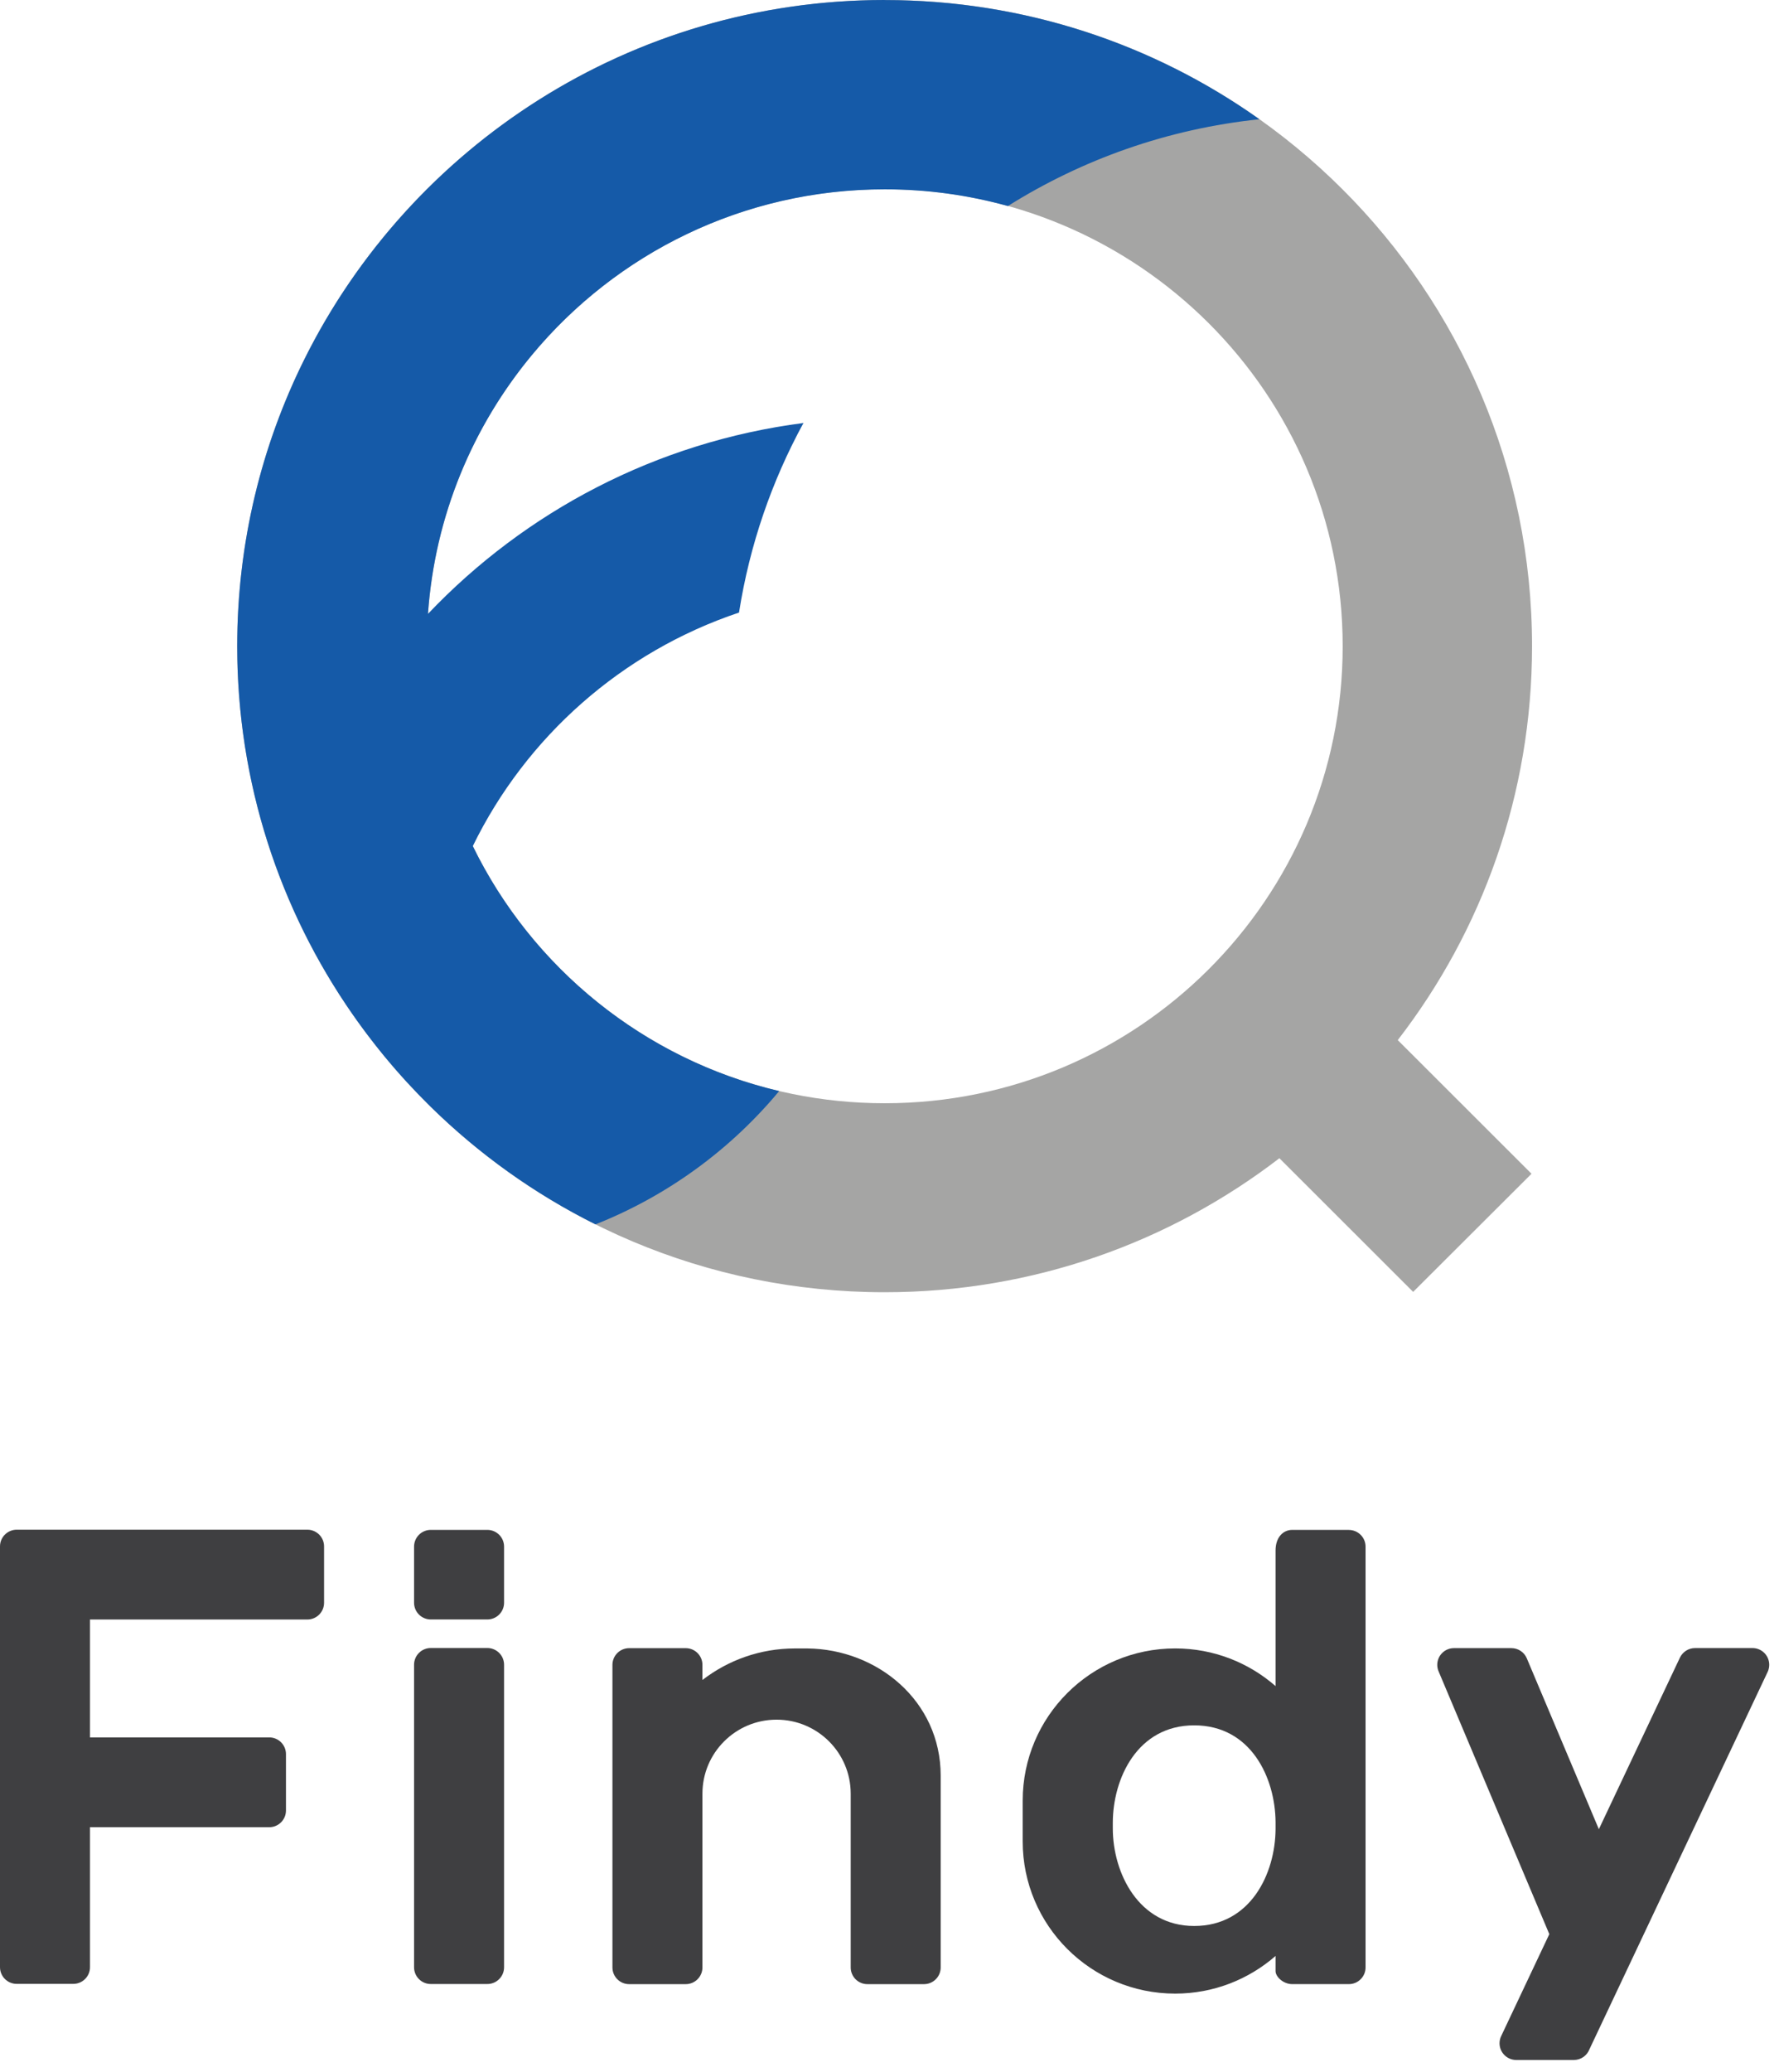
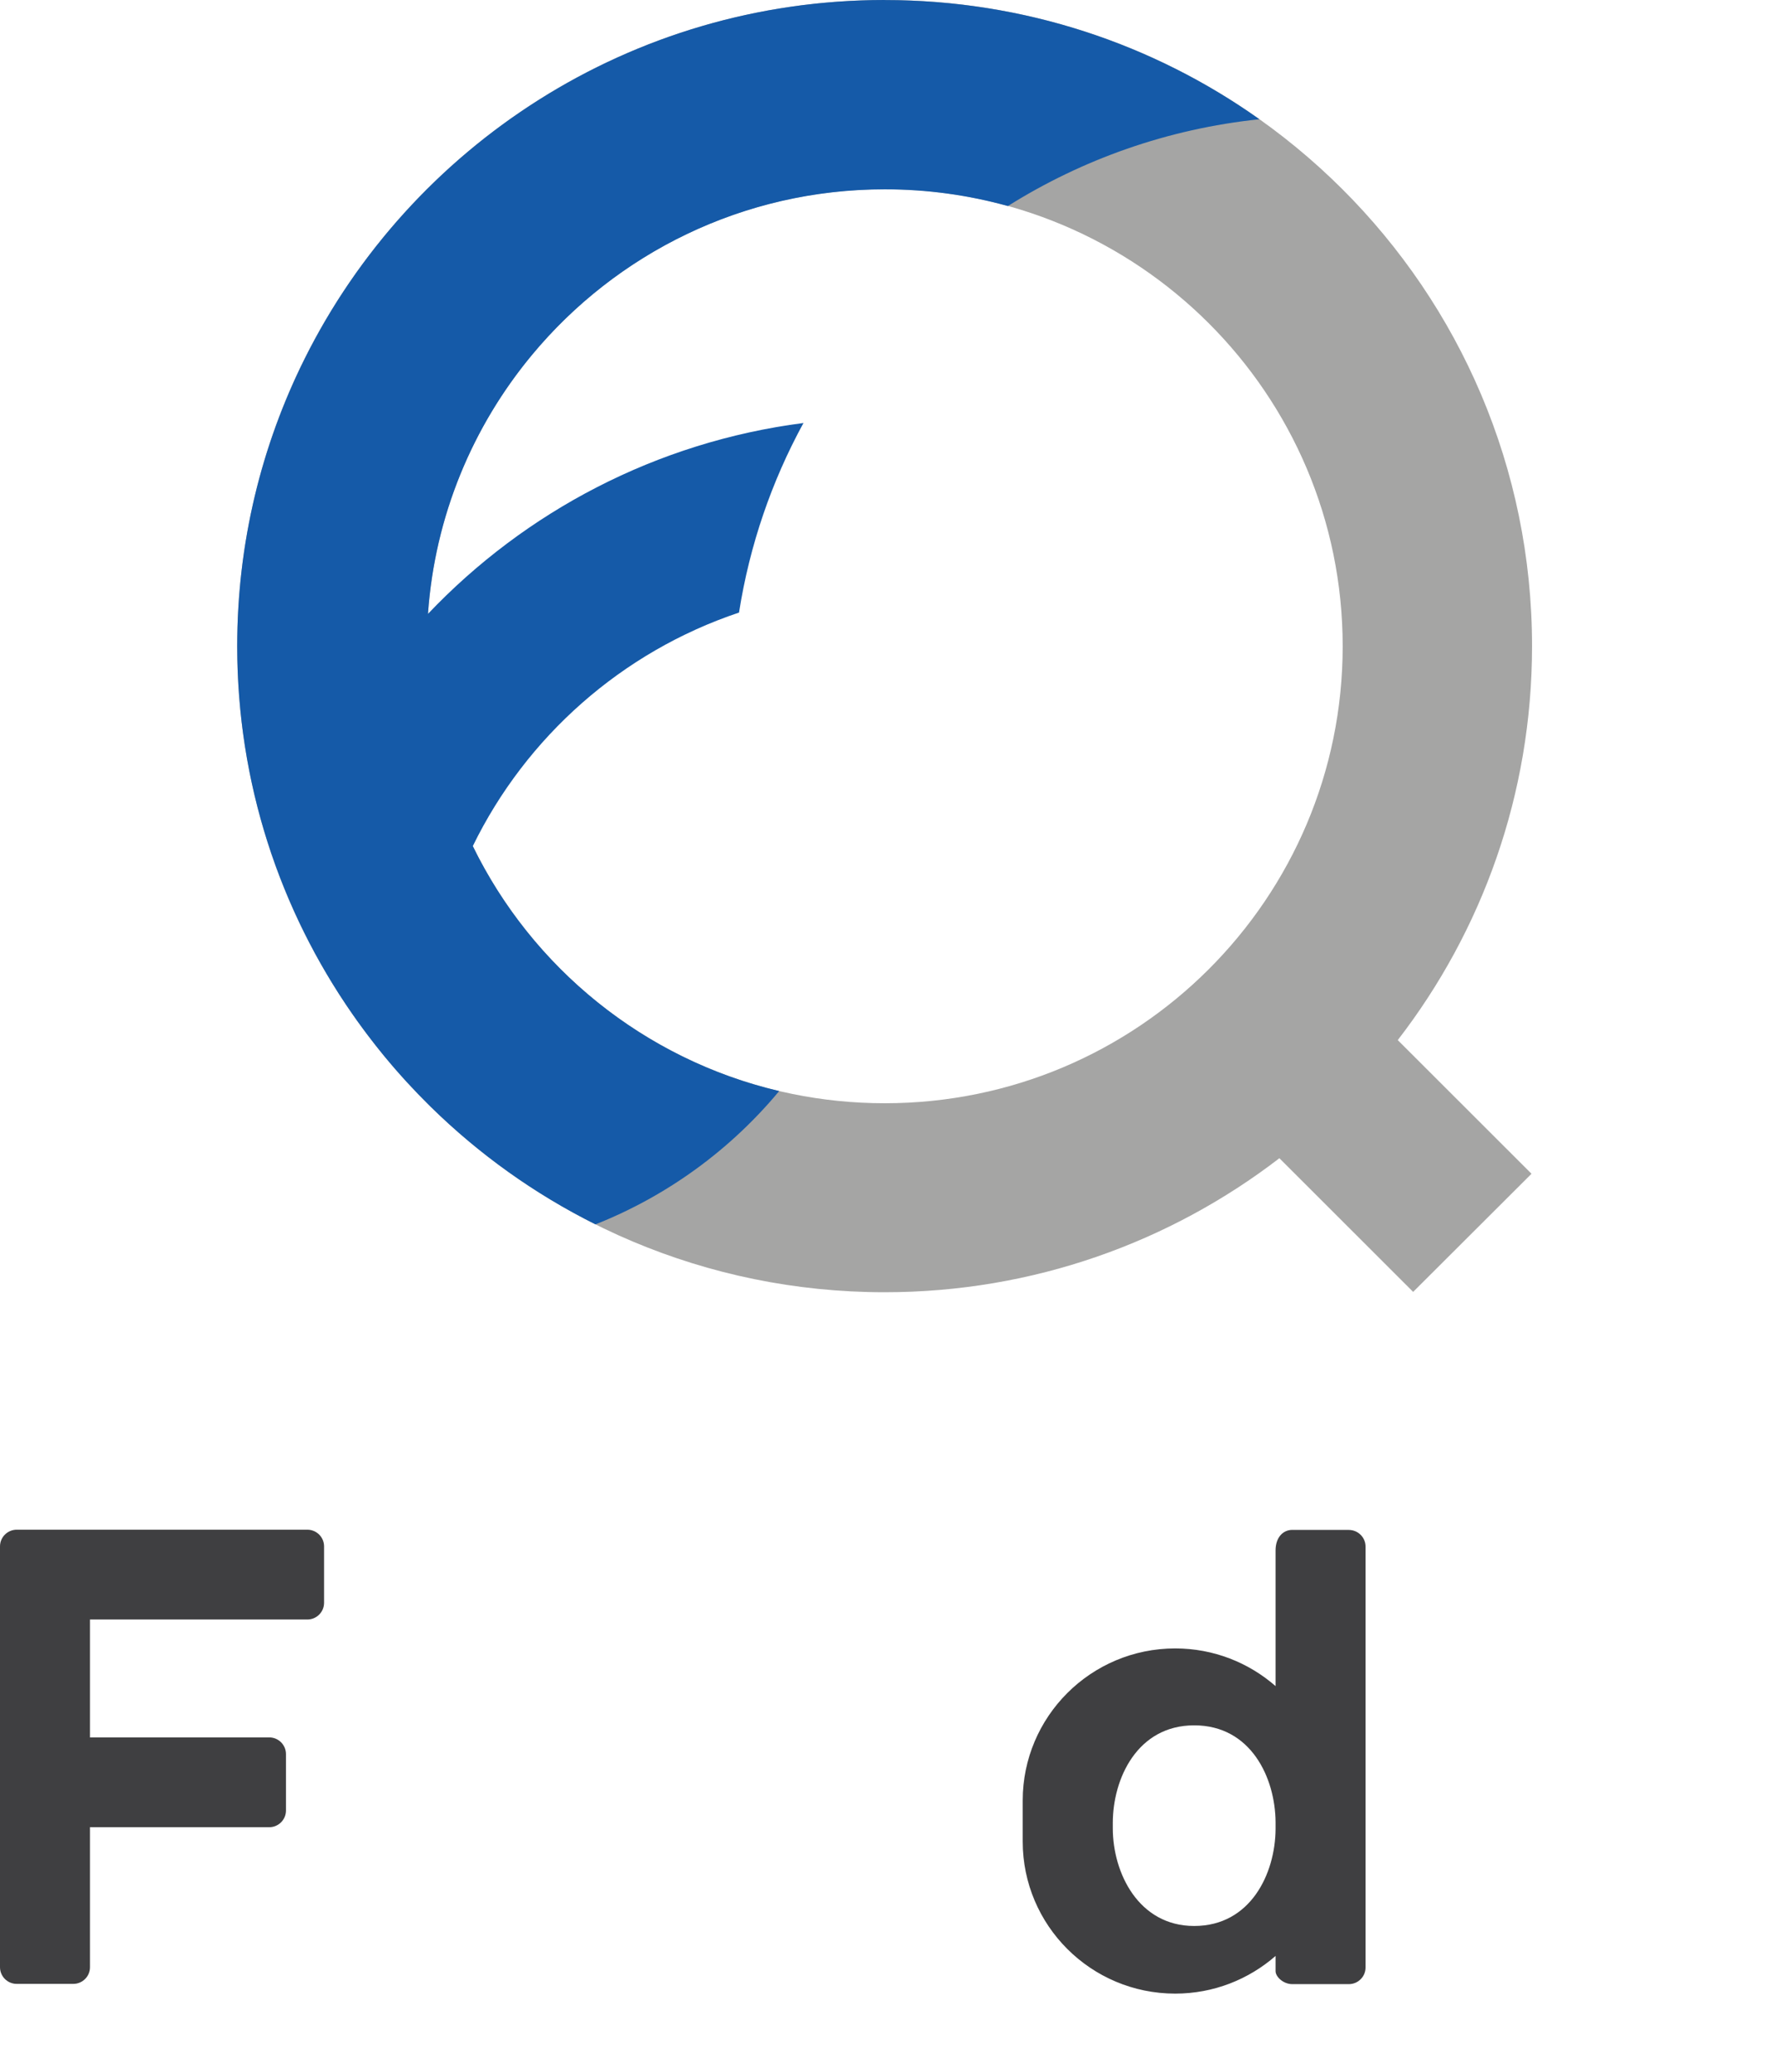
<svg xmlns="http://www.w3.org/2000/svg" width="146" height="170" viewBox="0 0 146 170" fill="none">
-   <path d="M143.824 135.219H139.114C138.563 135.219 138.088 135.542 137.866 136.011L131.216 150.082L125.301 136.059C125.093 135.566 124.604 135.224 124.033 135.224H119.329C118.569 135.224 117.954 135.837 117.954 136.595C117.954 136.783 117.993 136.962 118.061 137.126L127.15 158.692L123.21 167.032C123.118 167.216 123.065 167.423 123.065 167.645C123.065 168.403 123.68 169.017 124.44 169.017H129.159C129.744 169.017 130.243 168.655 130.441 168.143L145.092 137.126C145.159 136.962 145.198 136.783 145.198 136.59C145.198 135.832 144.584 135.219 143.824 135.219Z" fill="#3F3F41" />
  <path d="M110.696 125.523H106.059C105.299 125.523 104.684 126.137 104.684 127.209V138.34C102.482 136.418 99.602 135.249 96.447 135.249C89.535 135.249 83.931 140.841 83.931 147.737V151.083C83.931 157.979 89.535 163.571 96.447 163.571C99.602 163.571 102.482 162.402 104.684 160.48V161.731C104.684 162.175 105.299 162.793 106.059 162.793H110.696C111.455 162.793 112.07 162.18 112.07 161.422V126.9C112.07 126.142 111.455 125.528 110.696 125.528V125.523ZM98.005 158.022C93.436 158.022 91.326 153.662 91.326 150.011V149.572C91.326 145.921 93.344 141.56 98.005 141.56C102.666 141.56 104.655 145.863 104.684 149.494V150.088C104.655 153.72 102.637 158.022 98.005 158.022Z" fill="#3F3F41" />
-   <path d="M66.268 135.251H65.242C62.381 135.251 59.748 136.217 57.648 137.839V136.598C57.648 135.84 57.033 135.227 56.273 135.227H51.637C50.877 135.227 50.262 135.84 50.262 136.598V161.424C50.262 162.182 50.877 162.795 51.637 162.795H56.273C57.033 162.795 57.648 162.182 57.648 161.424V147.164C57.648 143.812 60.373 141.094 63.732 141.094C67.091 141.094 69.816 143.812 69.816 147.164V161.424C69.816 162.182 70.43 162.795 71.19 162.795H75.827C76.587 162.795 77.201 162.182 77.201 161.424V145.691C77.201 139.558 72.003 135.313 66.268 135.251Z" fill="#3F3F41" />
-   <path d="M41.368 126.895V131.502C41.368 132.26 40.753 132.873 39.993 132.873H35.356C34.597 132.873 33.982 132.26 33.982 131.502V126.895C33.982 126.137 34.597 125.523 35.356 125.523H39.993C40.753 125.523 41.368 126.137 41.368 126.895ZM39.993 135.215H35.356C34.597 135.215 33.982 135.828 33.982 136.587V161.412C33.982 162.171 34.597 162.784 35.356 162.784H39.993C40.753 162.784 41.368 162.171 41.368 161.412V136.587C41.368 135.828 40.753 135.215 39.993 135.215Z" fill="#3F3F41" />
  <path d="M25.221 125.508H1.375C0.615 125.508 0 126.121 0 126.879V161.402C0 162.16 0.615 162.773 1.375 162.773H6.011C6.771 162.773 7.386 162.16 7.386 161.402V149.918H22.094C22.854 149.918 23.469 149.305 23.469 148.547V143.921C23.469 143.163 22.854 142.549 22.094 142.549H7.386V132.877H25.221C25.981 132.877 26.596 132.264 26.596 131.505V126.879C26.596 126.121 25.981 125.508 25.221 125.508Z" fill="#3F3F41" />
  <path d="M125.733 53.013C125.733 23.734 101.944 0 72.6 0C43.255 0 19.467 23.734 19.467 53.013C19.467 82.291 43.255 106.025 72.6 106.025C84.796 106.025 96.03 101.92 104.998 95.029L115.975 105.996L125.689 96.304L114.712 85.338C121.624 76.39 125.733 65.182 125.733 53.013ZM35.027 53.022C35.027 32.316 51.851 15.525 72.609 15.525C93.368 15.525 110.192 32.311 110.192 53.022C110.192 63.376 105.986 72.749 99.191 79.533L99.181 79.543C92.381 86.328 82.986 90.519 72.609 90.519C51.856 90.519 35.027 73.734 35.027 53.022Z" fill="#A5A5A4" />
  <path d="M72.6 0C51.74 0 33.696 11.995 24.999 29.442C21.461 36.541 19.467 44.547 19.467 53.013C19.467 64.23 22.961 74.632 28.919 83.198C28.919 83.203 28.929 83.208 28.929 83.213C29.471 83.99 30.032 84.753 30.613 85.497C30.613 85.497 30.618 85.507 30.623 85.512C30.908 85.879 31.199 86.241 31.494 86.603C31.509 86.622 31.523 86.637 31.538 86.656C32.118 87.361 32.719 88.052 33.333 88.723C33.367 88.761 33.401 88.795 33.435 88.834C34.04 89.491 34.655 90.128 35.293 90.756C35.318 90.78 35.342 90.804 35.366 90.828C39.315 94.701 43.865 97.961 48.87 100.457C54.779 98.115 59.953 94.324 63.946 89.52C52.862 86.912 43.676 79.408 38.802 69.421C43.183 60.444 51.052 53.471 60.65 50.26C61.521 44.707 63.341 39.462 65.94 34.706C53.864 36.261 43.096 41.978 35.124 50.366C35.69 42.312 38.807 34.957 43.676 29.104C50.568 20.813 60.974 15.535 72.614 15.535C76.114 15.535 79.502 16.013 82.715 16.906C88.814 13.077 95.832 10.571 103.358 9.784C94.68 3.627 84.066 0.005 72.605 0.005L72.6 0Z" fill="#155AA8" />
</svg>